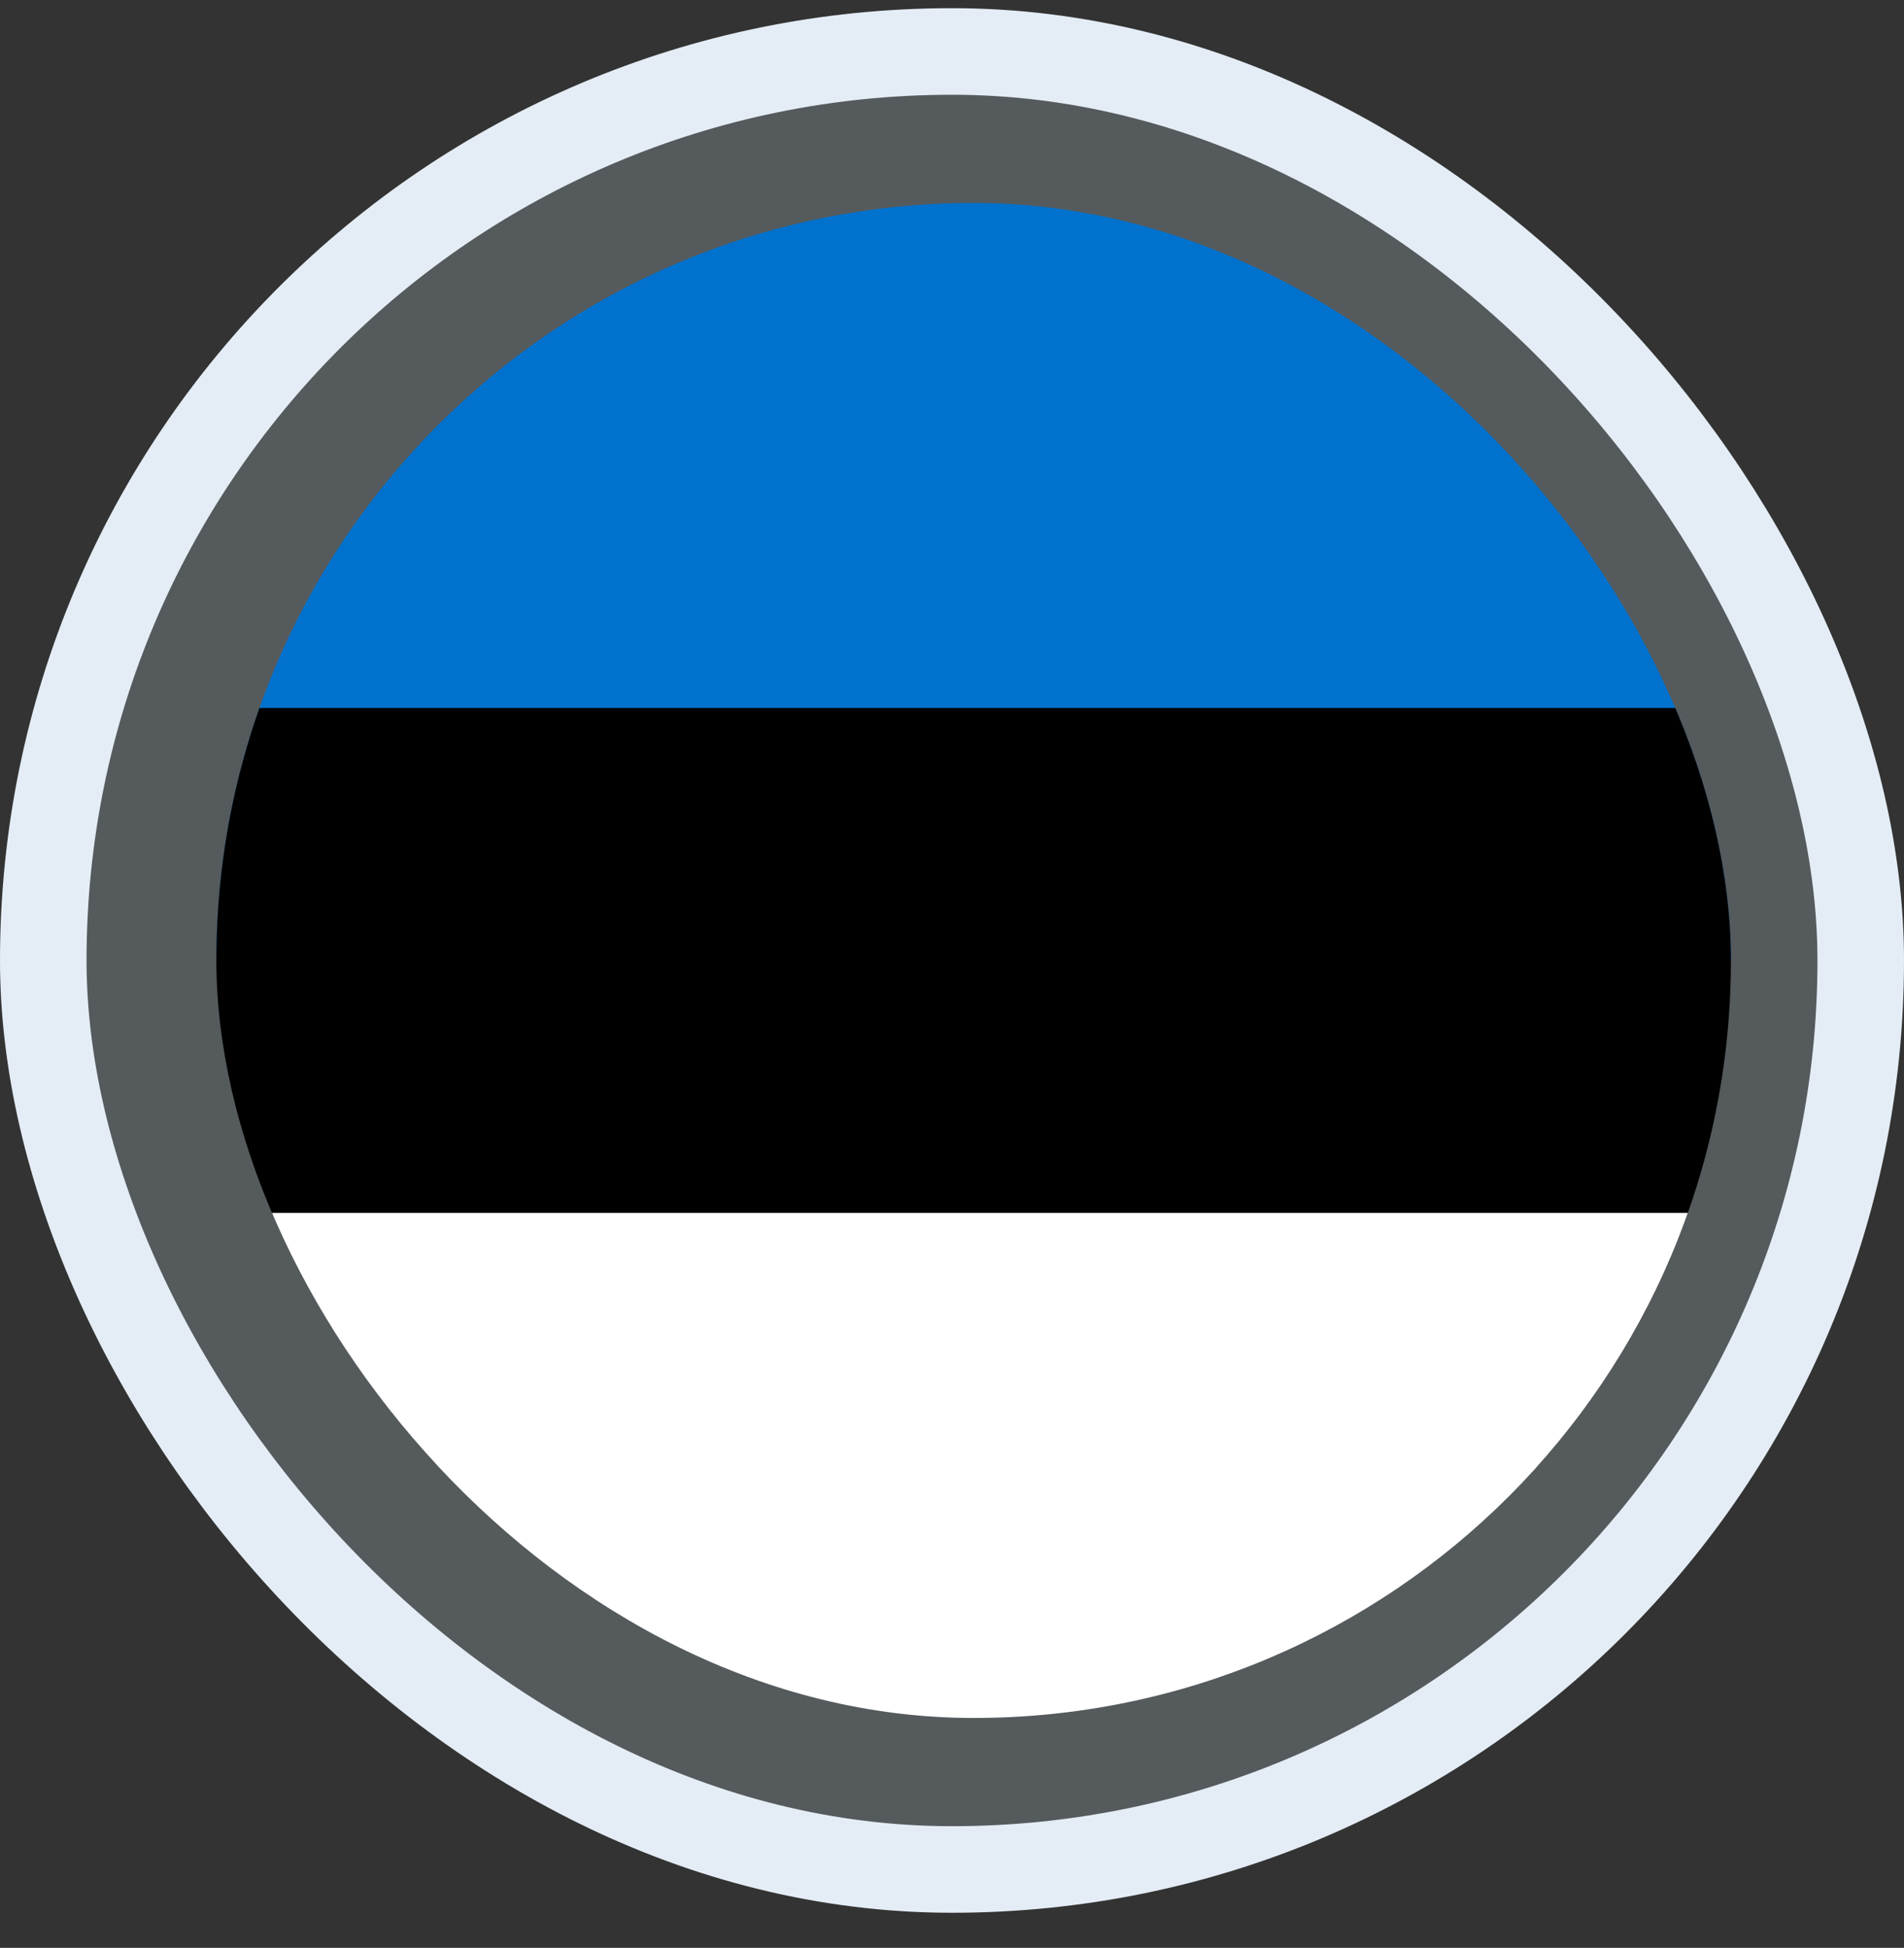
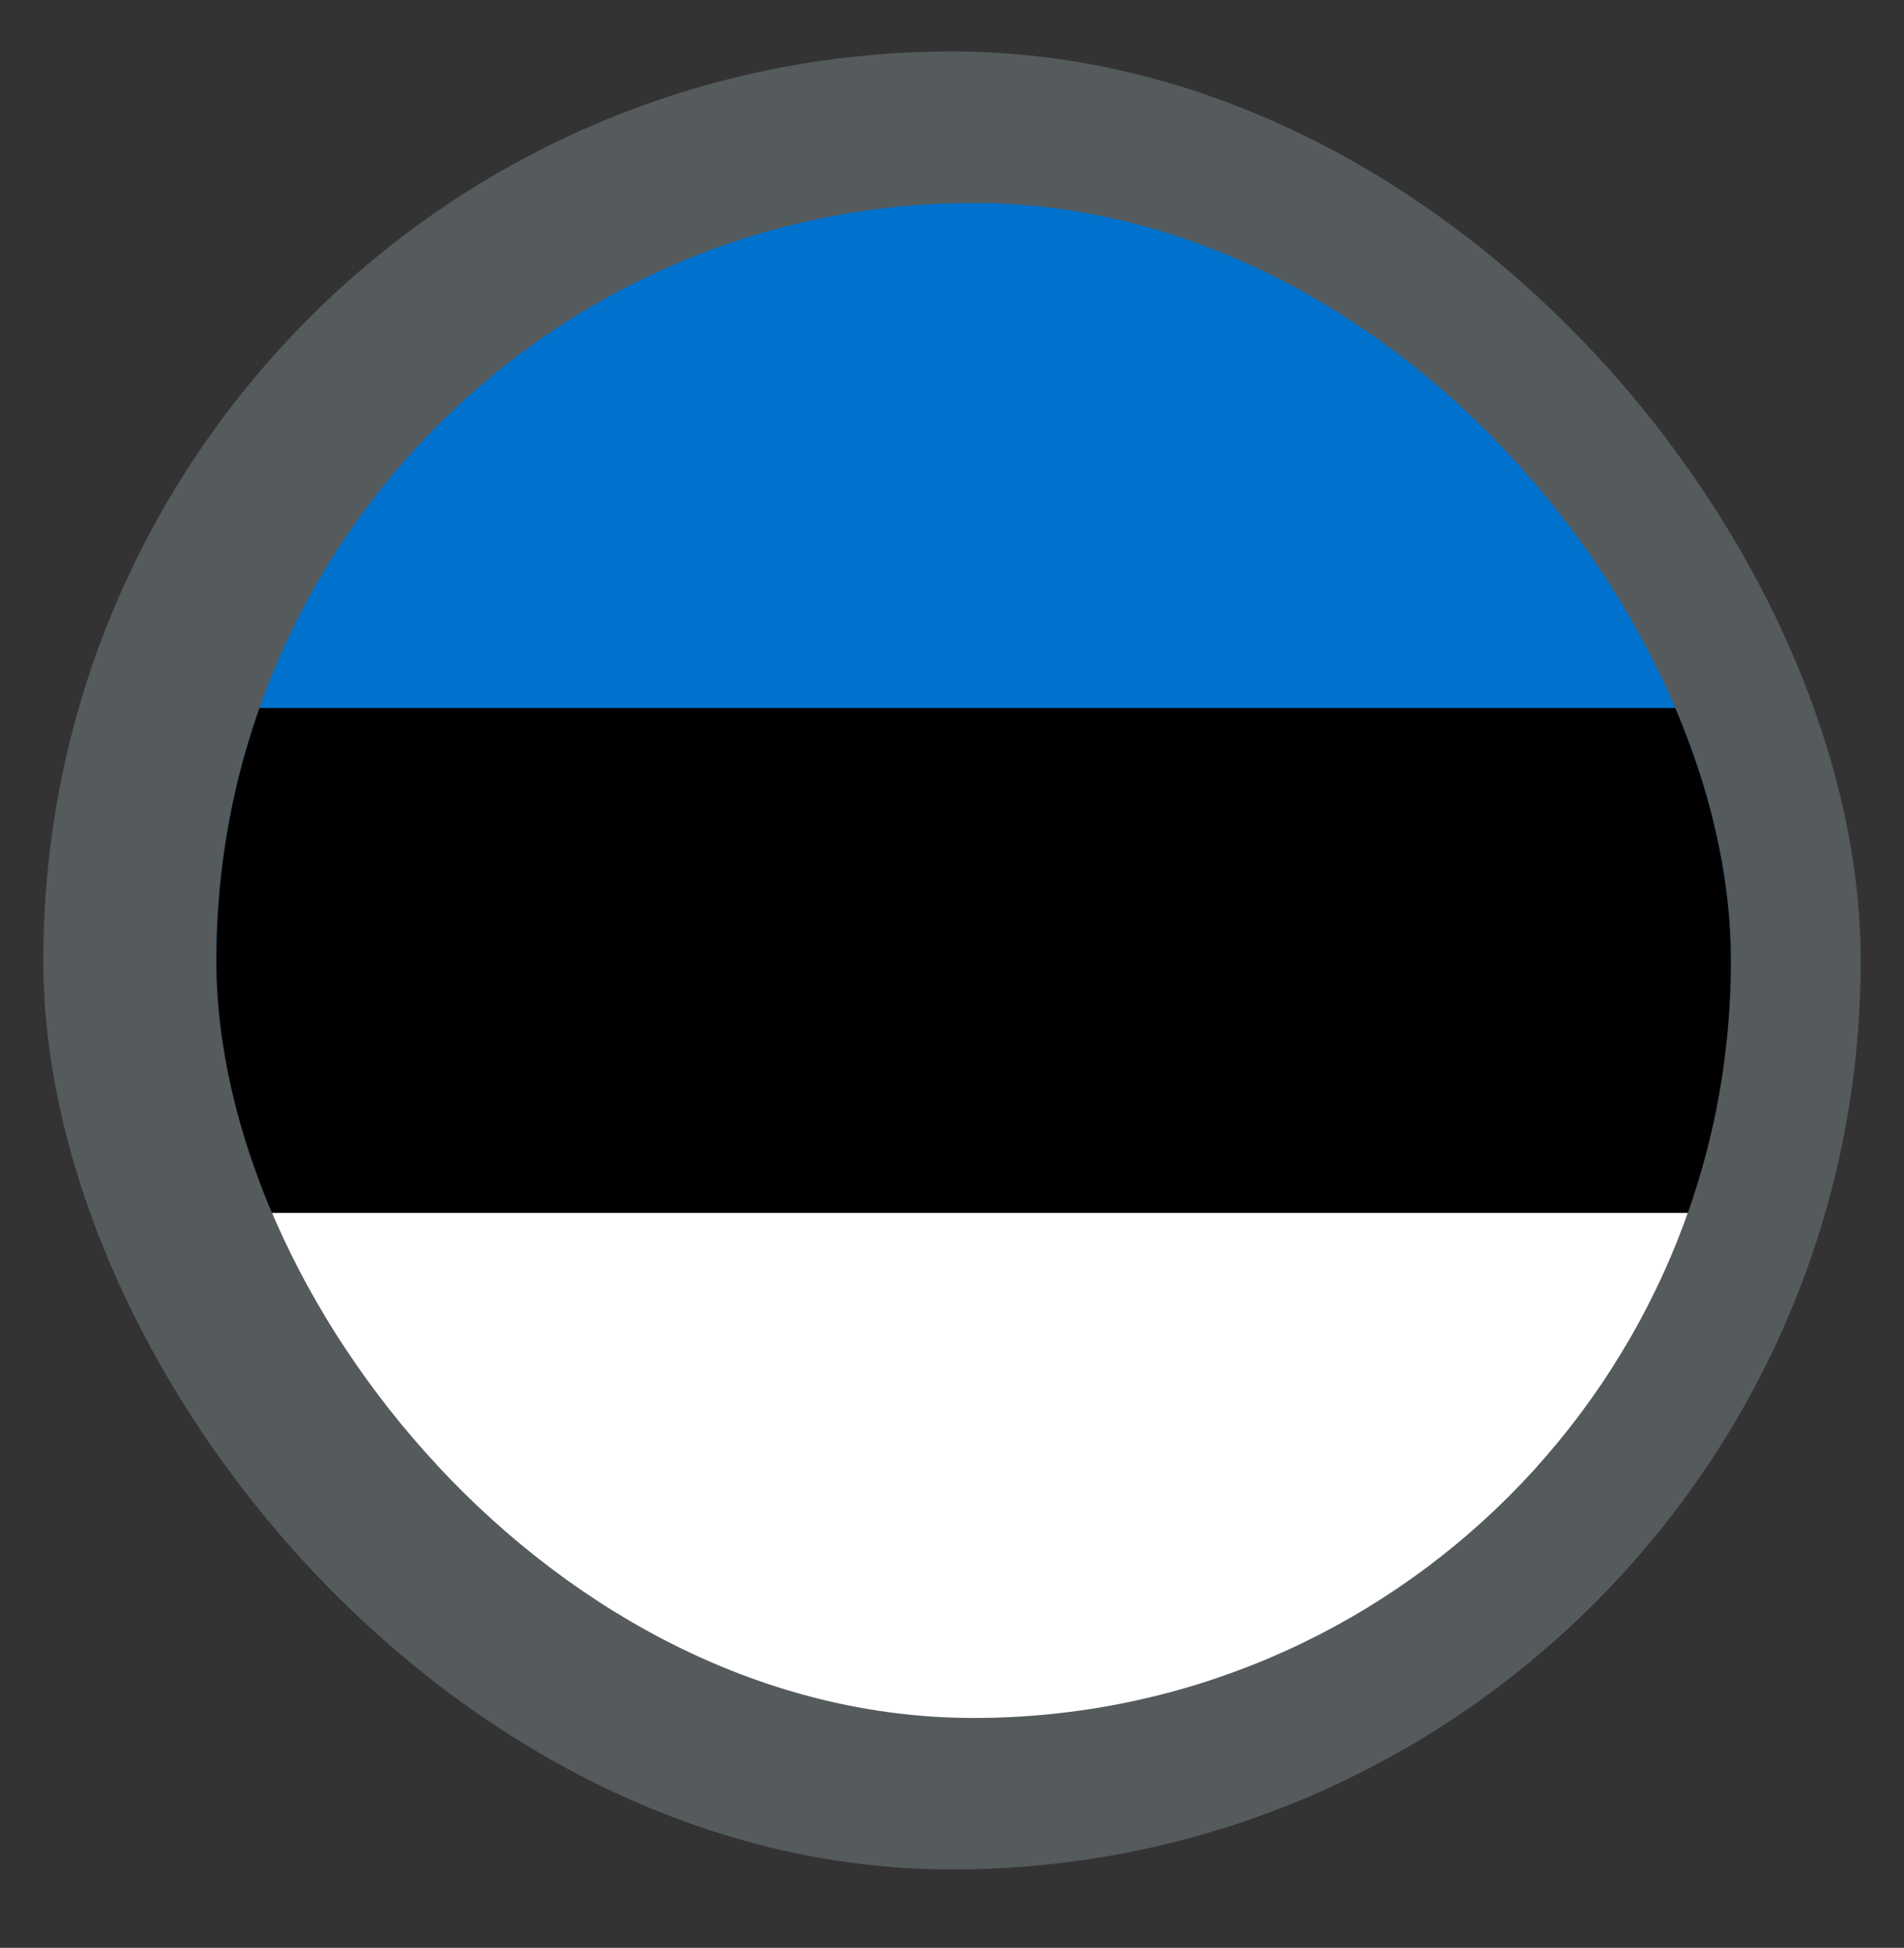
<svg xmlns="http://www.w3.org/2000/svg" width="44" height="45" viewBox="0 0 44 45" fill="none">
  <rect x="0" y="0" width="44" height="45" fill="#333333" stroke="none" />
  <rect x="1" y="1.189" width="42" height="42" rx="21" fill="#DCF5FF" fill-opacity="0.2" />
-   <rect x="1" y="1.189" width="42" height="42" rx="21" stroke="#E4EDF5" stroke-width="2" />
-   <circle cx="22" cy="22.189" r="10" fill="#00547A" />
  <g clip-path="url(#clip0_1860_27604)">
    <g clip-path="url(#clip1_1860_27604)">
      <path d="M-3.75 4.689H48.75V22.189H-3.75V4.689Z" fill="#0072CE" />
      <path d="M-3.75 16.356H48.75V33.856H-3.75V16.356Z" fill="black" />
-       <path d="M-3.75 28.022H48.75V39.689H-3.75V28.022Z" fill="white" />
+       <path d="M-3.75 28.022H48.75V39.689H-3.75Z" fill="white" />
    </g>
  </g>
  <defs>
    <clipPath id="clip0_1860_27604">
      <rect x="5" y="4.689" width="35" height="35" rx="17.5" fill="white" />
    </clipPath>
    <clipPath id="clip1_1860_27604">
      <rect width="52.5" height="35" fill="white" transform="translate(-3.75 4.689)" />
    </clipPath>
  </defs>
</svg>